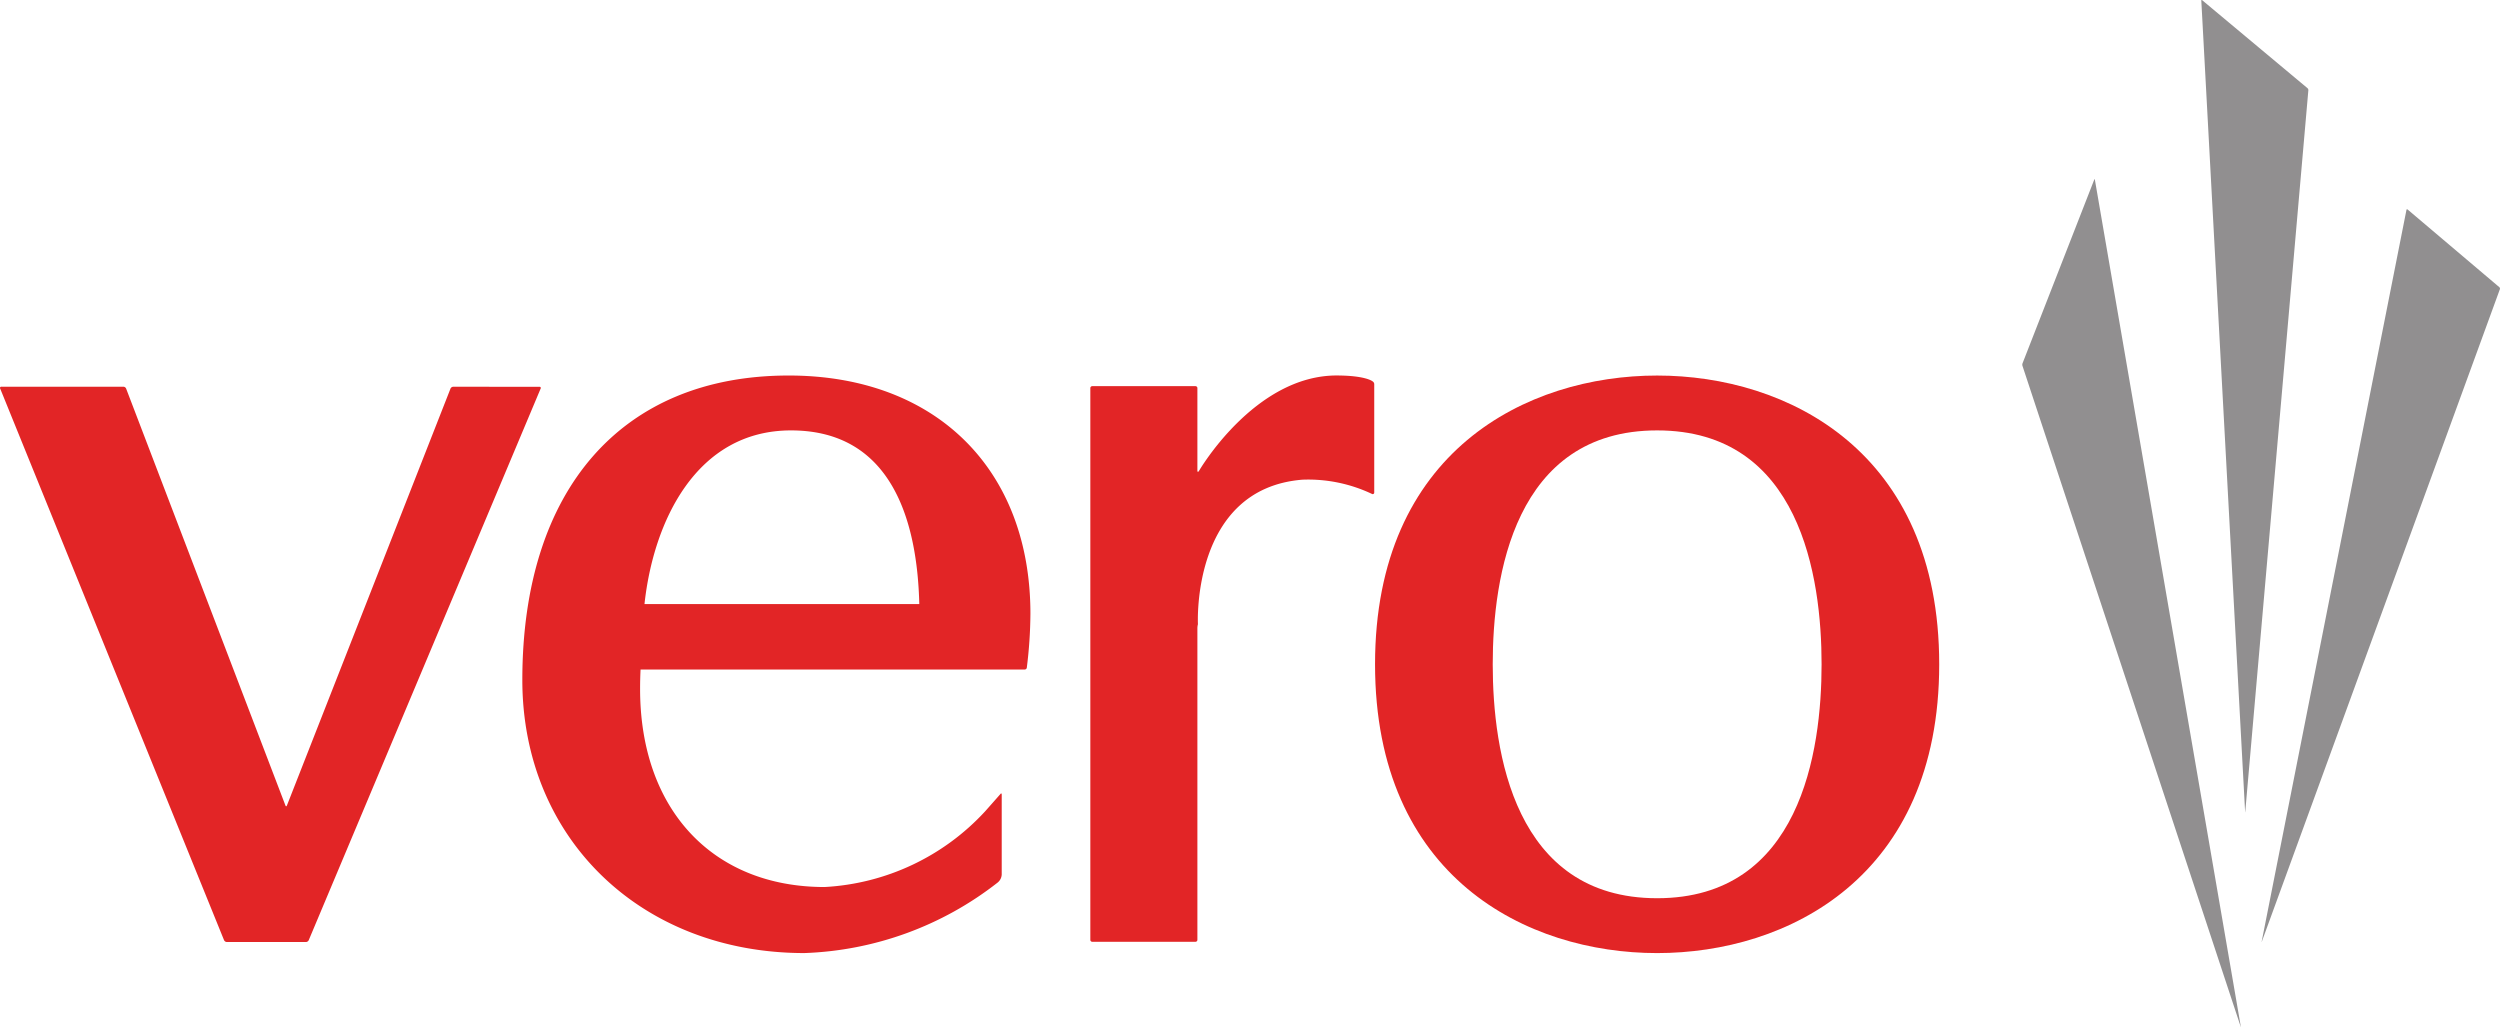
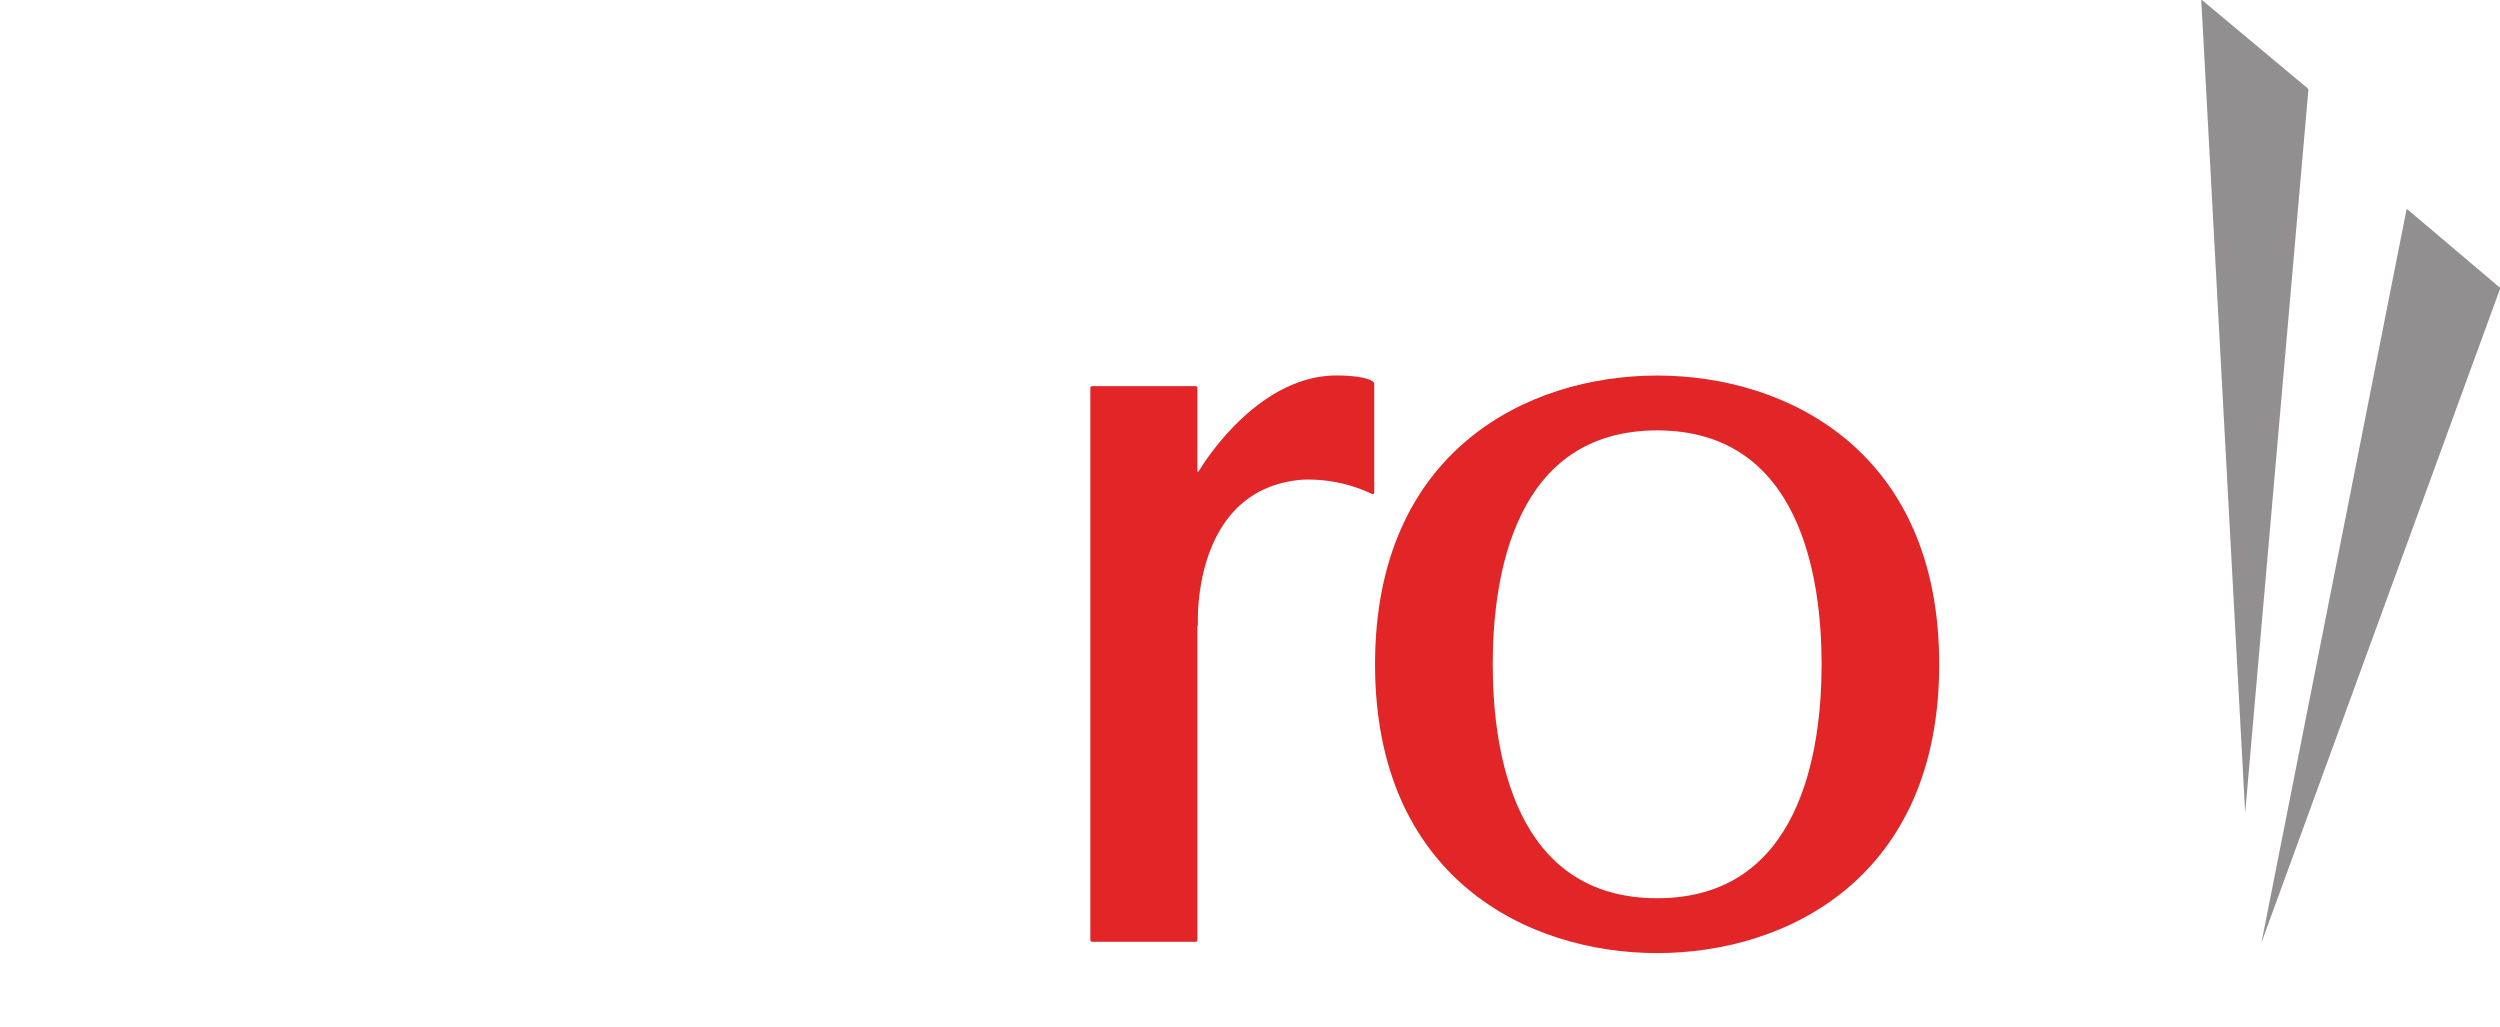
<svg xmlns="http://www.w3.org/2000/svg" width="129.692" height="53.285" viewBox="0 0 129.692 53.285">
  <g id="layer1" transform="translate(0 0)">
    <g id="g2998" transform="translate(0 0)">
-       <path id="path2264" d="M124.743,222.44c.012-.032.028-.032.032,0l7.571,43.937c0,.032,0,.037-.008,0L121.019,232.1a.218.218,0,0,1,0-.122Z" transform="translate(-16.1 -213.121)" fill="#918f90" />
      <path id="path2268" d="M125.58,262.233c0,.037-.008.037-.008,0L123.3,220.158c0-.036.02-.046.046-.024l5.463,4.564a.138.138,0,0,1,.044.106Z" transform="translate(-9.103 -220.123)" fill="#918f90" />
      <path id="path2272" d="M124.086,260.794c-.012.032-.016.032-.008,0l7.511-37.957c.008-.032.032-.044.062-.02l4.758,4.03a.1.1,0,0,1,.028.1Z" transform="translate(-6.75 -211.947)" fill="#918f90" />
      <path id="path2276" d="M127.361,252.045c-7.422,0-8.53-7.6-8.53-12.136s1.108-12.133,8.53-12.133,8.53,7.6,8.53,12.133-1.108,12.136-8.53,12.136m0-27.115c-6.751,0-14.635,3.923-14.635,14.98s7.884,14.981,14.635,14.981,14.632-3.923,14.632-14.981-7.882-14.98-14.632-14.98" transform="translate(-41.393 -205.448)" fill="#e22526" />
-       <path id="path2280" d="M118.635,225.073a.165.165,0,0,0-.141.1L110.008,246.8c-.02.051-.054.051-.074,0l-8.265-21.629a.16.16,0,0,0-.14-.1H95.2a.065.065,0,0,0-.064.1l11.61,28.608a.167.167,0,0,0,.143.1H111a.167.167,0,0,0,.143-.1l12.028-28.609a.062.062,0,0,0-.063-.094Z" transform="translate(-95.125 -205.01)" fill="#e22526" />
-       <path id="path2292" d="M108.148,236.786c.459-4.272,2.678-9.01,7.6-9.01,5.277,0,6.554,4.785,6.656,9.01Zm7.48-11.857c-8.651,0-13.817,5.9-13.817,15.795,0,8.208,6.154,14.166,14.632,14.166a17.225,17.225,0,0,0,10.024-3.657.568.568,0,0,0,.213-.419s0-4.152,0-4.148c0-.074-.043-.054-.043-.054l-.818.926a12.213,12.213,0,0,1-8.325,3.926c-5.816,0-9.574-4.032-9.574-10.273,0-.333.008-.668.024-1.009h19.922a.118.118,0,0,0,.114-.084,23.439,23.439,0,0,0,.189-2.807c0-7.509-4.92-12.362-12.536-12.362" transform="translate(-74.714 -205.448)" fill="#e22526" />
      <path id="path2296" d="M121.888,224.93c-4.294-.016-7.177,4.971-7.177,4.971-.041.043-.07.028-.07-.028v-4.289a.1.1,0,0,0-.1-.1h-5.354a.1.1,0,0,0-.1.1v28.624a.1.1,0,0,0,.1.1h5.354a.1.1,0,0,0,.1-.1V238.035a.853.853,0,0,1,.028-.2s-.357-7.039,5.427-7.5a7.72,7.72,0,0,1,3.619.748.081.081,0,0,0,.1-.083v-5.623a.177.177,0,0,0-.093-.147s-.346-.295-1.837-.3" transform="translate(-52.524 -205.451)" fill="#e22526" />
    </g>
  </g>
</svg>